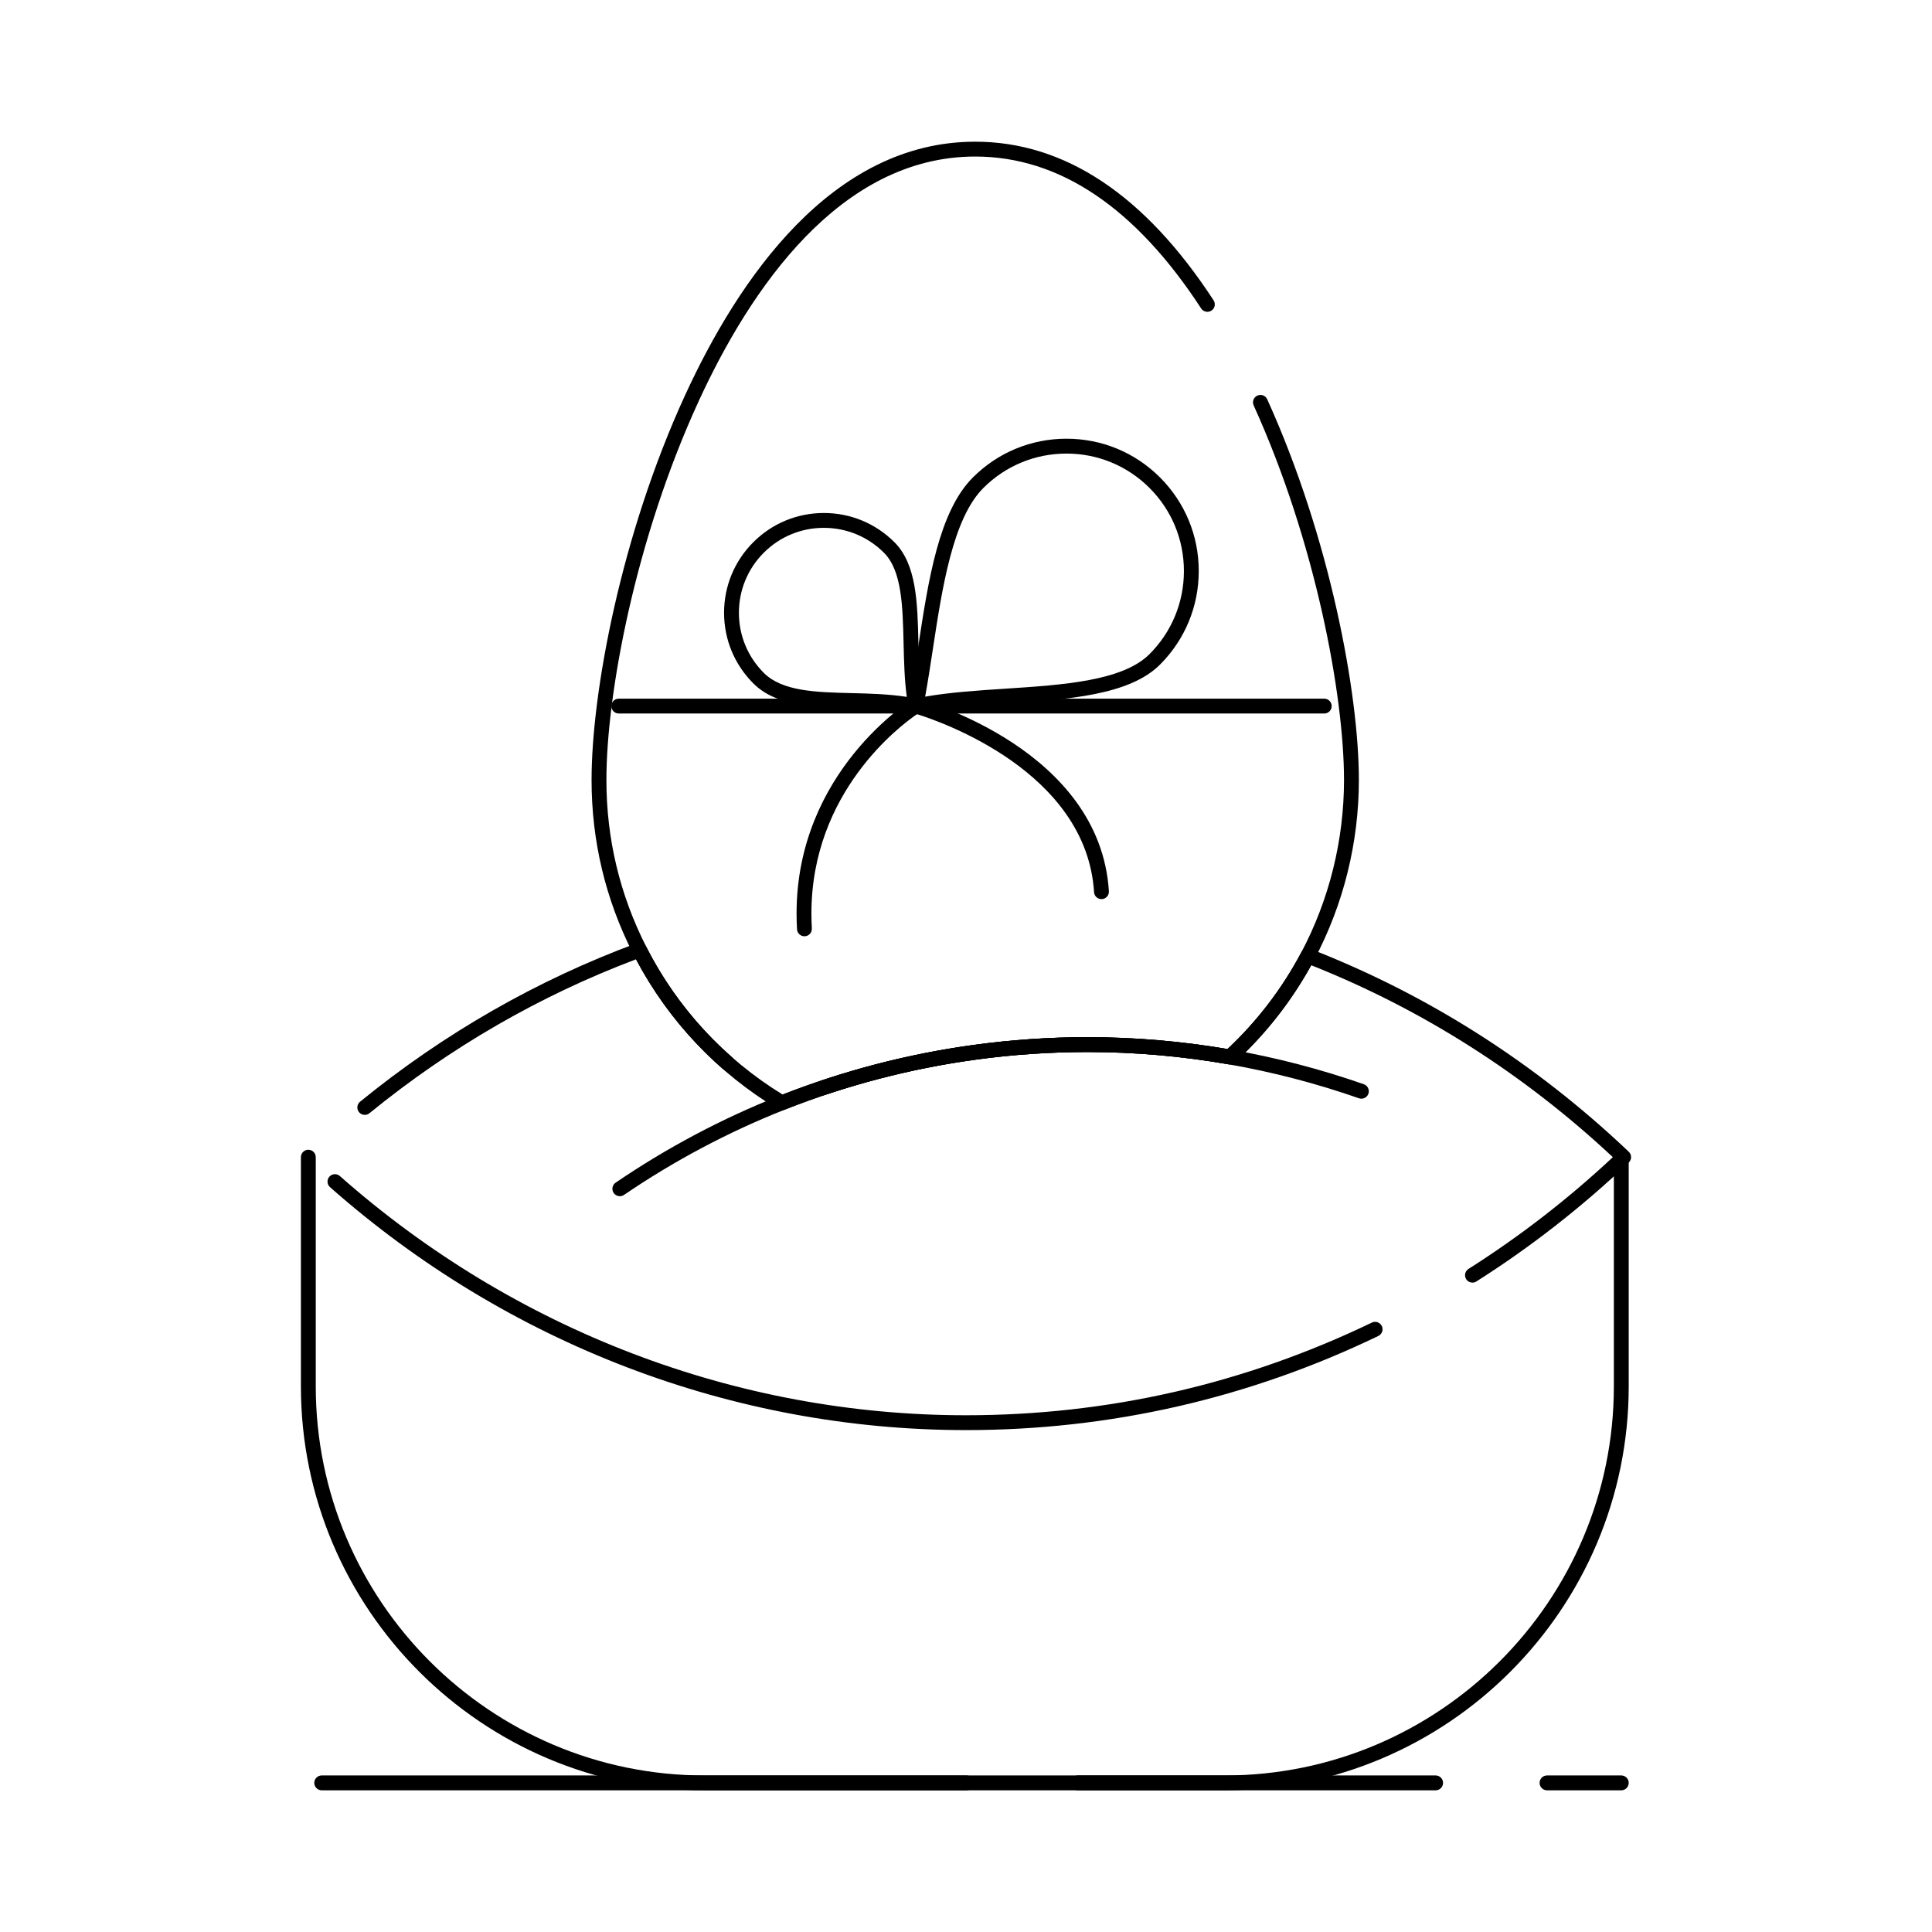
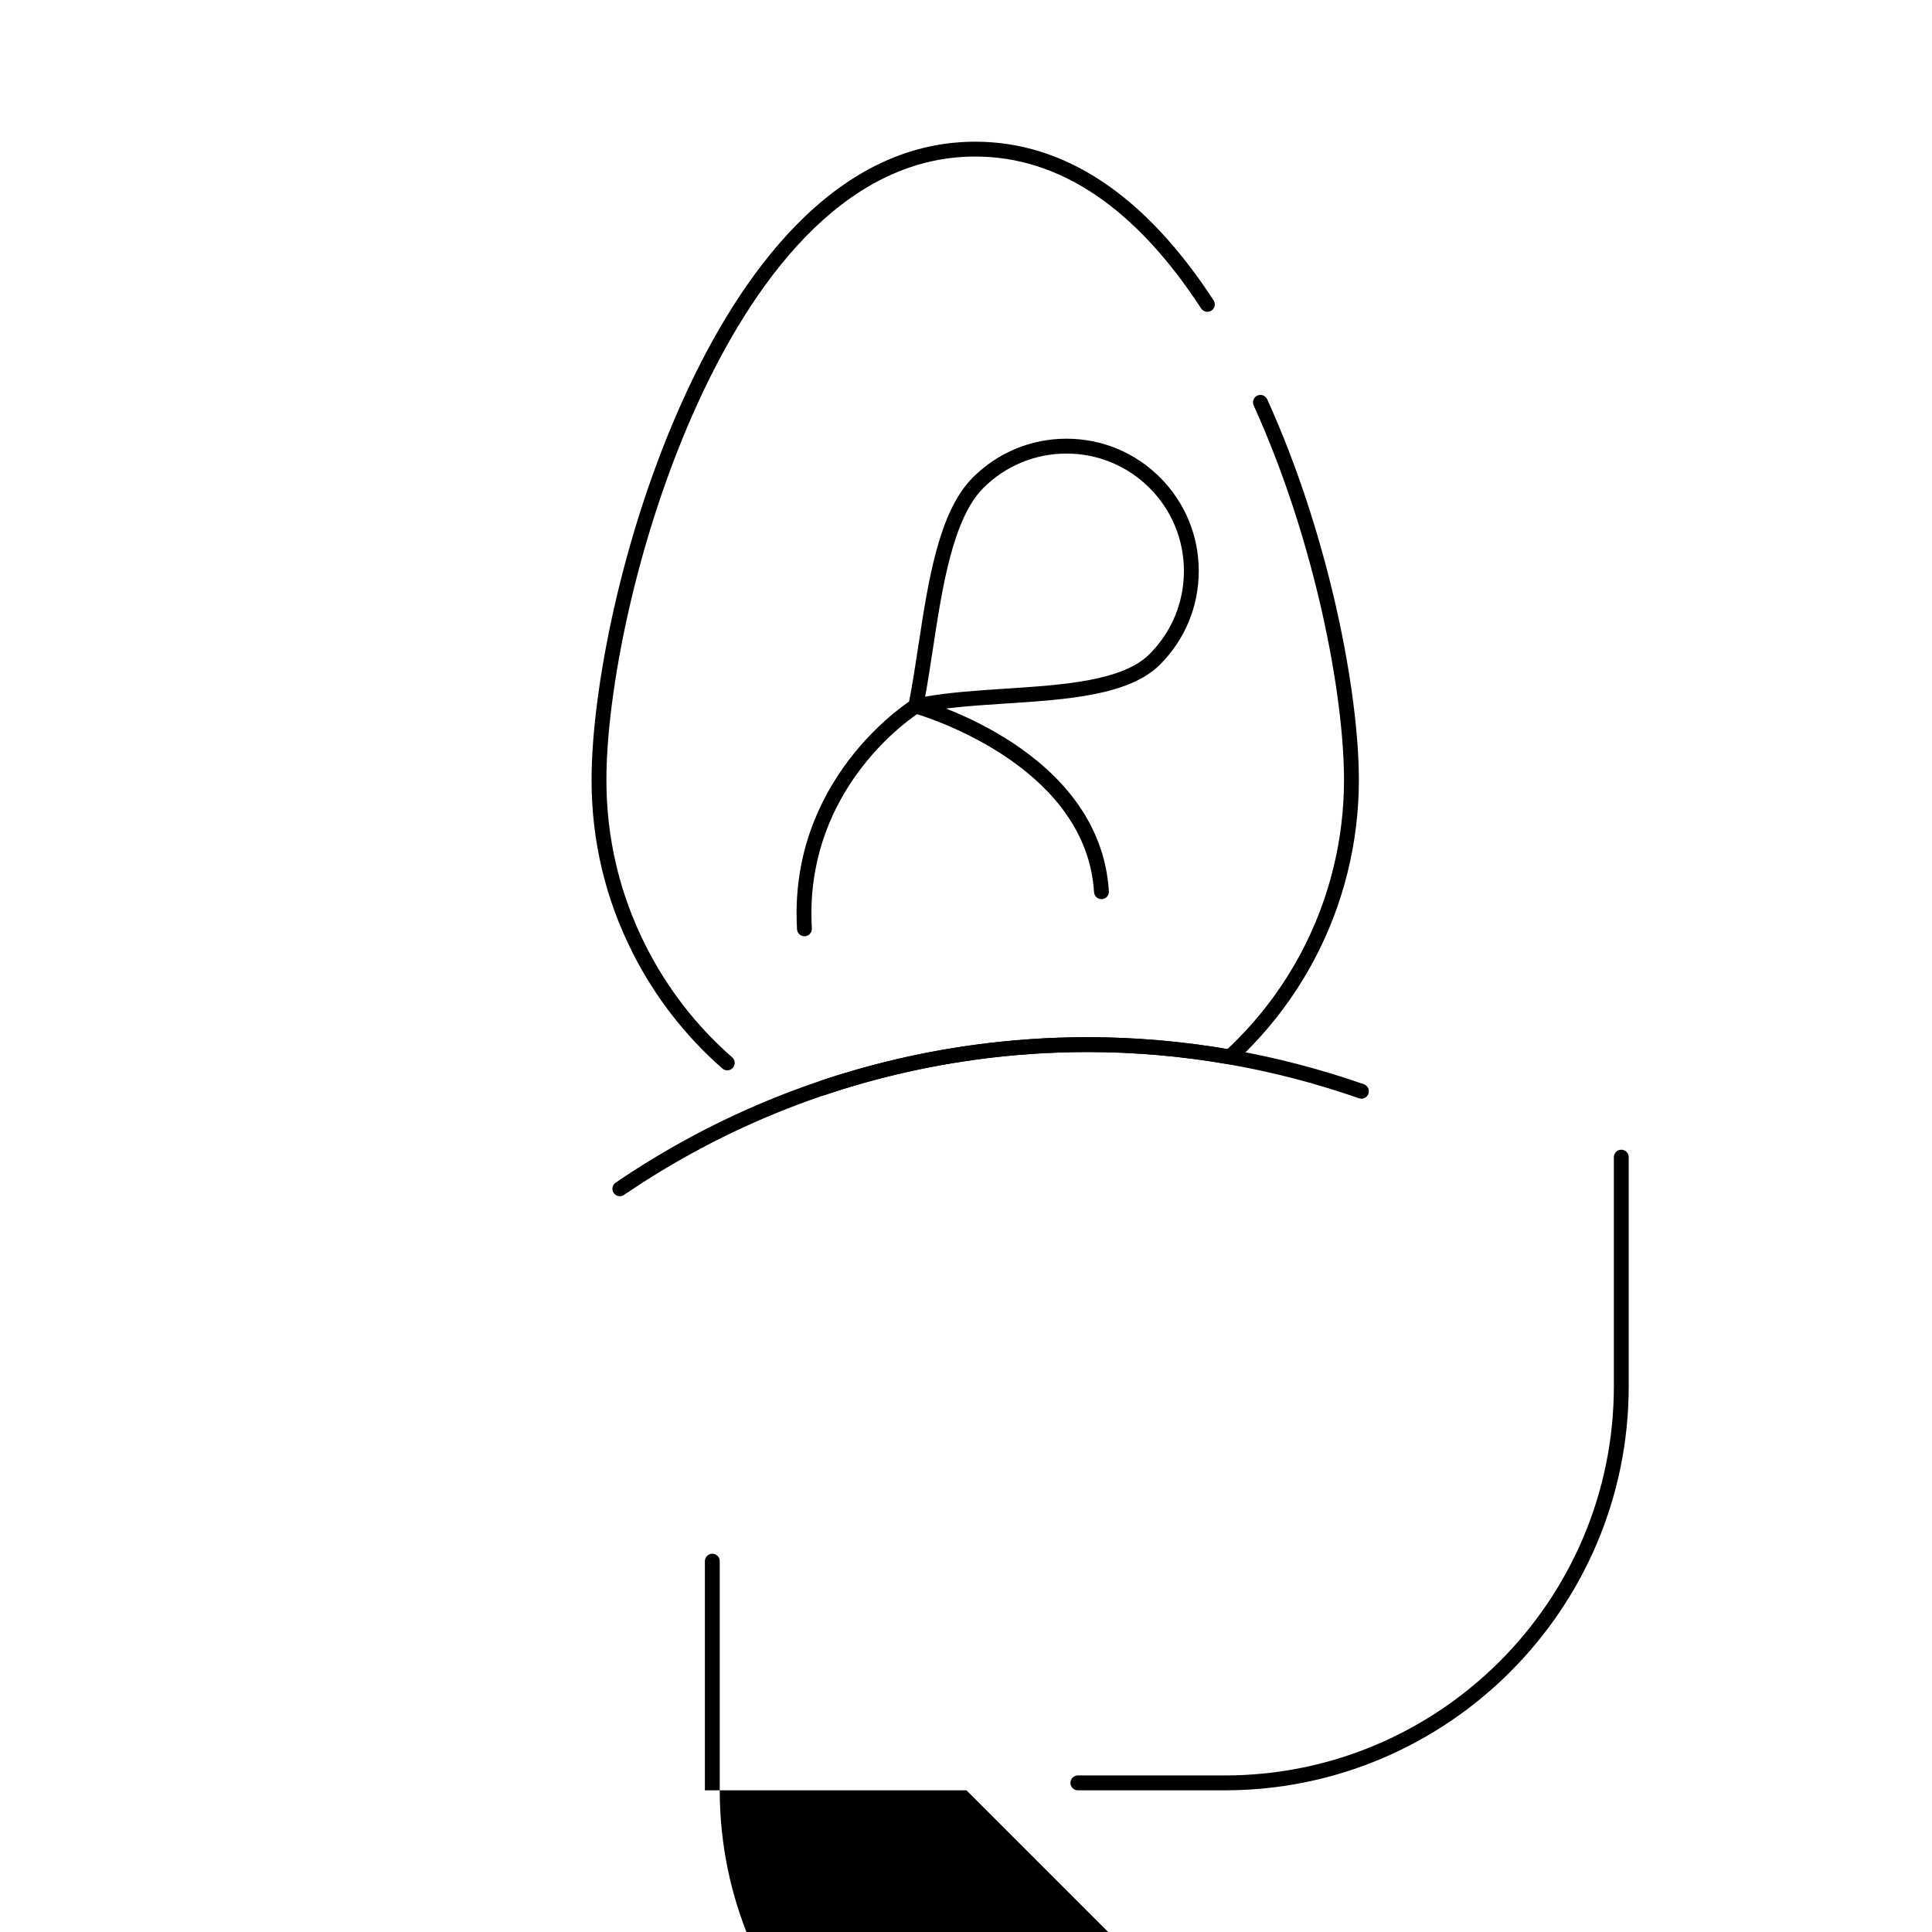
<svg xmlns="http://www.w3.org/2000/svg" fill="#000000" width="800px" height="800px" version="1.1" viewBox="144 144 512 512">
  <g>
-     <path d="m399.98 522.99c-61.672 0-121.52-22.863-168.52-64.379-0.816-0.719-0.891-1.965-0.172-2.777s1.961-0.891 2.777-0.172c46.277 40.879 105.2 63.395 165.91 63.395 37.562 0 73.762-8.262 107.59-24.562 0.98-0.473 2.156-0.062 2.629 0.918 0.473 0.977 0.062 2.152-0.918 2.629-34.367 16.555-71.141 24.949-109.3 24.949zm134.24-39.082c-0.652 0-1.289-0.324-1.664-0.914-0.582-0.918-0.309-2.133 0.609-2.715 13.551-8.59 26.414-18.547 38.254-29.617-23.582-22.047-50.453-39.148-79.93-50.867-5.32 9.637-12.125 18.297-20.242 25.766-0.449 0.414-1.062 0.598-1.672 0.488-12.332-2.156-24.922-3.254-37.414-3.254-9.793 0-19.707 0.676-29.465 2.004-17.41 2.371-34.492 6.84-50.77 13.281-0.57 0.227-1.211 0.172-1.738-0.145-15.961-9.578-28.941-23.285-37.641-39.707-25.461 9.613-49.219 23.328-70.637 40.785-0.844 0.688-2.082 0.562-2.769-0.281-0.688-0.84-0.559-2.082 0.281-2.769 22.211-18.102 46.902-32.242 73.387-42.035 0.934-0.348 1.984 0.062 2.438 0.953 8.211 16.168 20.695 29.695 36.141 39.176 16.297-6.367 33.375-10.793 50.773-13.164 9.934-1.352 20.023-2.039 29.996-2.039 12.395 0 24.879 1.059 37.129 3.144 7.906-7.414 14.484-16.023 19.562-25.602 0.469-0.883 1.523-1.273 2.453-0.914 31.223 12.164 59.598 30.246 84.34 53.742 0.391 0.371 0.613 0.887 0.613 1.426 0 0.539-0.223 1.055-0.613 1.426-12.441 11.82-26.023 22.422-40.371 31.516-0.328 0.219-0.691 0.316-1.051 0.316z" />
    <path d="m308.26 461.01c-0.629 0-1.246-0.301-1.629-0.859-0.613-0.898-0.379-2.121 0.52-2.734 13.578-9.246 28.156-16.984 43.336-22.992 16.574-6.559 33.961-11.109 51.684-13.523 9.934-1.352 20.023-2.039 29.996-2.039 12.719 0 25.535 1.113 38.094 3.309 11.883 2.078 23.719 5.16 35.172 9.164 1.027 0.355 1.566 1.48 1.211 2.508-0.359 1.027-1.48 1.57-2.508 1.211-11.254-3.93-22.883-6.961-34.555-9-12.332-2.156-24.922-3.254-37.414-3.254-9.793 0-19.707 0.676-29.465 2.004-17.41 2.371-34.492 6.84-50.77 13.281-14.91 5.902-29.23 13.5-42.566 22.582-0.34 0.234-0.723 0.344-1.105 0.344z" />
    <path d="m386.73 333.29c-1.191 0-2.055-0.996-2.055-2.371 0-0.328 0.082-0.648 0.234-0.93 0.895-4.562 1.645-9.488 2.438-14.684 2.68-17.574 5.449-35.746 14.469-44.766 6.625-6.625 15.438-10.277 24.812-10.277 9.363 0 18.164 3.644 24.781 10.258 6.625 6.625 10.273 15.434 10.273 24.805s-3.648 18.184-10.273 24.809c-8.176 8.176-24.703 9.254-40.691 10.297-7.867 0.512-15.992 1.043-22.758 2.422-0.336 0.277-0.762 0.438-1.23 0.438zm39.898-69.086c-8.324 0-16.148 3.238-22.031 9.121-8.102 8.102-10.895 26.418-13.359 42.574-0.68 4.449-1.328 8.699-2.062 12.723 6.57-1.152 14.035-1.641 21.289-2.117 15.258-0.996 31.039-2.027 38.164-9.152 5.883-5.883 9.121-13.703 9.121-22.027 0-8.32-3.238-16.137-9.121-22.02-5.875-5.867-13.684-9.102-22-9.102z" />
-     <path d="m386.66 333.29c-0.461 0-0.883-0.16-1.219-0.422-5.106-0.984-10.617-1.121-15.953-1.254-10.199-0.254-19.836-0.492-25.852-6.508-4.996-4.996-7.75-11.645-7.75-18.711 0-7.066 2.754-13.711 7.75-18.707 4.988-4.988 11.625-7.738 18.691-7.738 7.07 0 13.719 2.754 18.715 7.75 5.859 5.859 6.098 15.973 6.352 26.68 0.125 5.293 0.254 10.758 1.109 15.645 0.137 0.27 0.215 0.574 0.215 0.895-0.004 1.375-0.871 2.371-2.059 2.371zm-24.336-49.406c-6.012 0-11.664 2.34-15.906 6.586-4.254 4.254-6.598 9.91-6.598 15.926 0 6.019 2.344 11.676 6.598 15.93 4.898 4.898 13.773 5.121 23.164 5.356 4.871 0.121 9.879 0.246 14.727 1-0.625-4.598-0.738-9.469-0.852-14.207-0.234-9.898-0.453-19.246-5.199-23.988-4.254-4.258-9.914-6.602-15.934-6.602z" />
-     <path d="m468.56 618.45h-38.914c-1.086 0-1.969-0.883-1.969-1.969 0-1.086 0.883-1.969 1.969-1.969h38.914c56.863 0 103.13-46.262 103.13-103.13v-60.727c0-1.086 0.883-1.969 1.969-1.969 1.086 0 1.969 0.883 1.969 1.969v60.727c-0.004 59.039-48.031 107.07-107.07 107.07zm-68.434 0h-69.324c-59.035 0-107.06-48.027-107.06-107.06v-60.727c0-1.086 0.883-1.969 1.969-1.969 1.086 0 1.969 0.883 1.969 1.969v60.727c-0.004 56.867 46.258 103.13 103.12 103.13h69.328c1.086 0 1.969 0.883 1.969 1.969-0.004 1.086-0.887 1.965-1.973 1.965z" />
-     <path d="m573.66 618.45h-19.68c-1.086 0-1.969-0.883-1.969-1.969 0-1.086 0.883-1.969 1.969-1.969h19.68c1.086 0 1.969 0.883 1.969 1.969-0.004 1.09-0.883 1.969-1.969 1.969zm-49.203 0h-295.2c-1.086 0-1.969-0.883-1.969-1.969 0-1.086 0.883-1.969 1.969-1.969h295.2c1.086 0 1.969 0.883 1.969 1.969 0 1.09-0.879 1.969-1.969 1.969z" />
+     <path d="m468.56 618.45h-38.914c-1.086 0-1.969-0.883-1.969-1.969 0-1.086 0.883-1.969 1.969-1.969h38.914c56.863 0 103.13-46.262 103.13-103.13v-60.727c0-1.086 0.883-1.969 1.969-1.969 1.086 0 1.969 0.883 1.969 1.969v60.727c-0.004 59.039-48.031 107.07-107.07 107.07zm-68.434 0h-69.324v-60.727c0-1.086 0.883-1.969 1.969-1.969 1.086 0 1.969 0.883 1.969 1.969v60.727c-0.004 56.867 46.258 103.13 103.12 103.13h69.328c1.086 0 1.969 0.883 1.969 1.969-0.004 1.086-0.887 1.965-1.973 1.965z" />
    <path d="m362.08 434.25c-0.824 0-1.59-0.52-1.867-1.34-0.348-1.031 0.207-2.144 1.238-2.492 13.18-4.426 26.875-7.625 40.715-9.512 9.934-1.352 20.023-2.039 29.996-2.039 12.395 0 24.879 1.059 37.125 3.144 7.906-7.414 14.484-16.023 19.562-25.602 7.41-13.984 11.328-29.781 11.328-45.691 0-22.379-7.492-62.988-23.941-99.277-0.449-0.988-0.012-2.156 0.98-2.606 0.992-0.449 2.156-0.012 2.606 0.98 16.691 36.82 24.293 78.113 24.293 100.9 0 16.551-4.074 32.988-11.785 47.535-5.438 10.258-12.531 19.445-21.082 27.312-0.449 0.414-1.066 0.598-1.672 0.488-12.332-2.156-24.918-3.254-37.414-3.254-9.793 0-19.707 0.676-29.465 2.004-13.594 1.852-27.047 4.996-39.992 9.344-0.203 0.066-0.414 0.102-0.625 0.102zm-25.344-6.59c-0.461 0-0.922-0.16-1.297-0.488-9.82-8.617-17.793-18.879-23.695-30.5-7.281-14.336-10.973-29.797-10.973-45.961 0-23.137 7.758-64.922 24.793-102 14.078-30.637 38.844-67.16 76.879-67.16 23.73 0 44.988 14.145 63.172 42.043 0.594 0.91 0.336 2.129-0.574 2.723-0.91 0.594-2.129 0.336-2.723-0.574-17.41-26.711-37.555-40.258-59.875-40.258-35.949 0-59.707 35.277-73.305 64.871-16.785 36.535-24.434 77.629-24.434 100.35 0 15.535 3.547 30.398 10.547 44.176 5.672 11.172 13.34 21.039 22.781 29.324 0.816 0.719 0.898 1.961 0.184 2.777-0.391 0.445-0.934 0.672-1.48 0.672z" />
-     <path d="m494.94 333.09h-186.96c-1.086 0-1.969-0.883-1.969-1.969 0-1.086 0.883-1.969 1.969-1.969h186.96c1.086 0 1.969 0.883 1.969 1.969 0 1.086-0.879 1.969-1.969 1.969z" />
    <path d="m357.18 392.12c-1.035 0-1.902-0.809-1.961-1.855-0.082-1.402-0.121-2.809-0.121-4.188 0-37.613 30.277-56.461 30.582-56.648 0.461-0.281 1.02-0.359 1.539-0.219 1.973 0.539 48.289 13.594 50.648 50.977 0.066 1.086-0.754 2.019-1.84 2.09-1.098 0.066-2.019-0.754-2.09-1.84-2.016-31.945-40.711-45.246-46.922-47.176-4.426 3.019-27.984 20.629-27.984 52.82 0 1.301 0.039 2.633 0.113 3.961 0.062 1.086-0.766 2.016-1.852 2.078h-0.113z" />
  </g>
</svg>